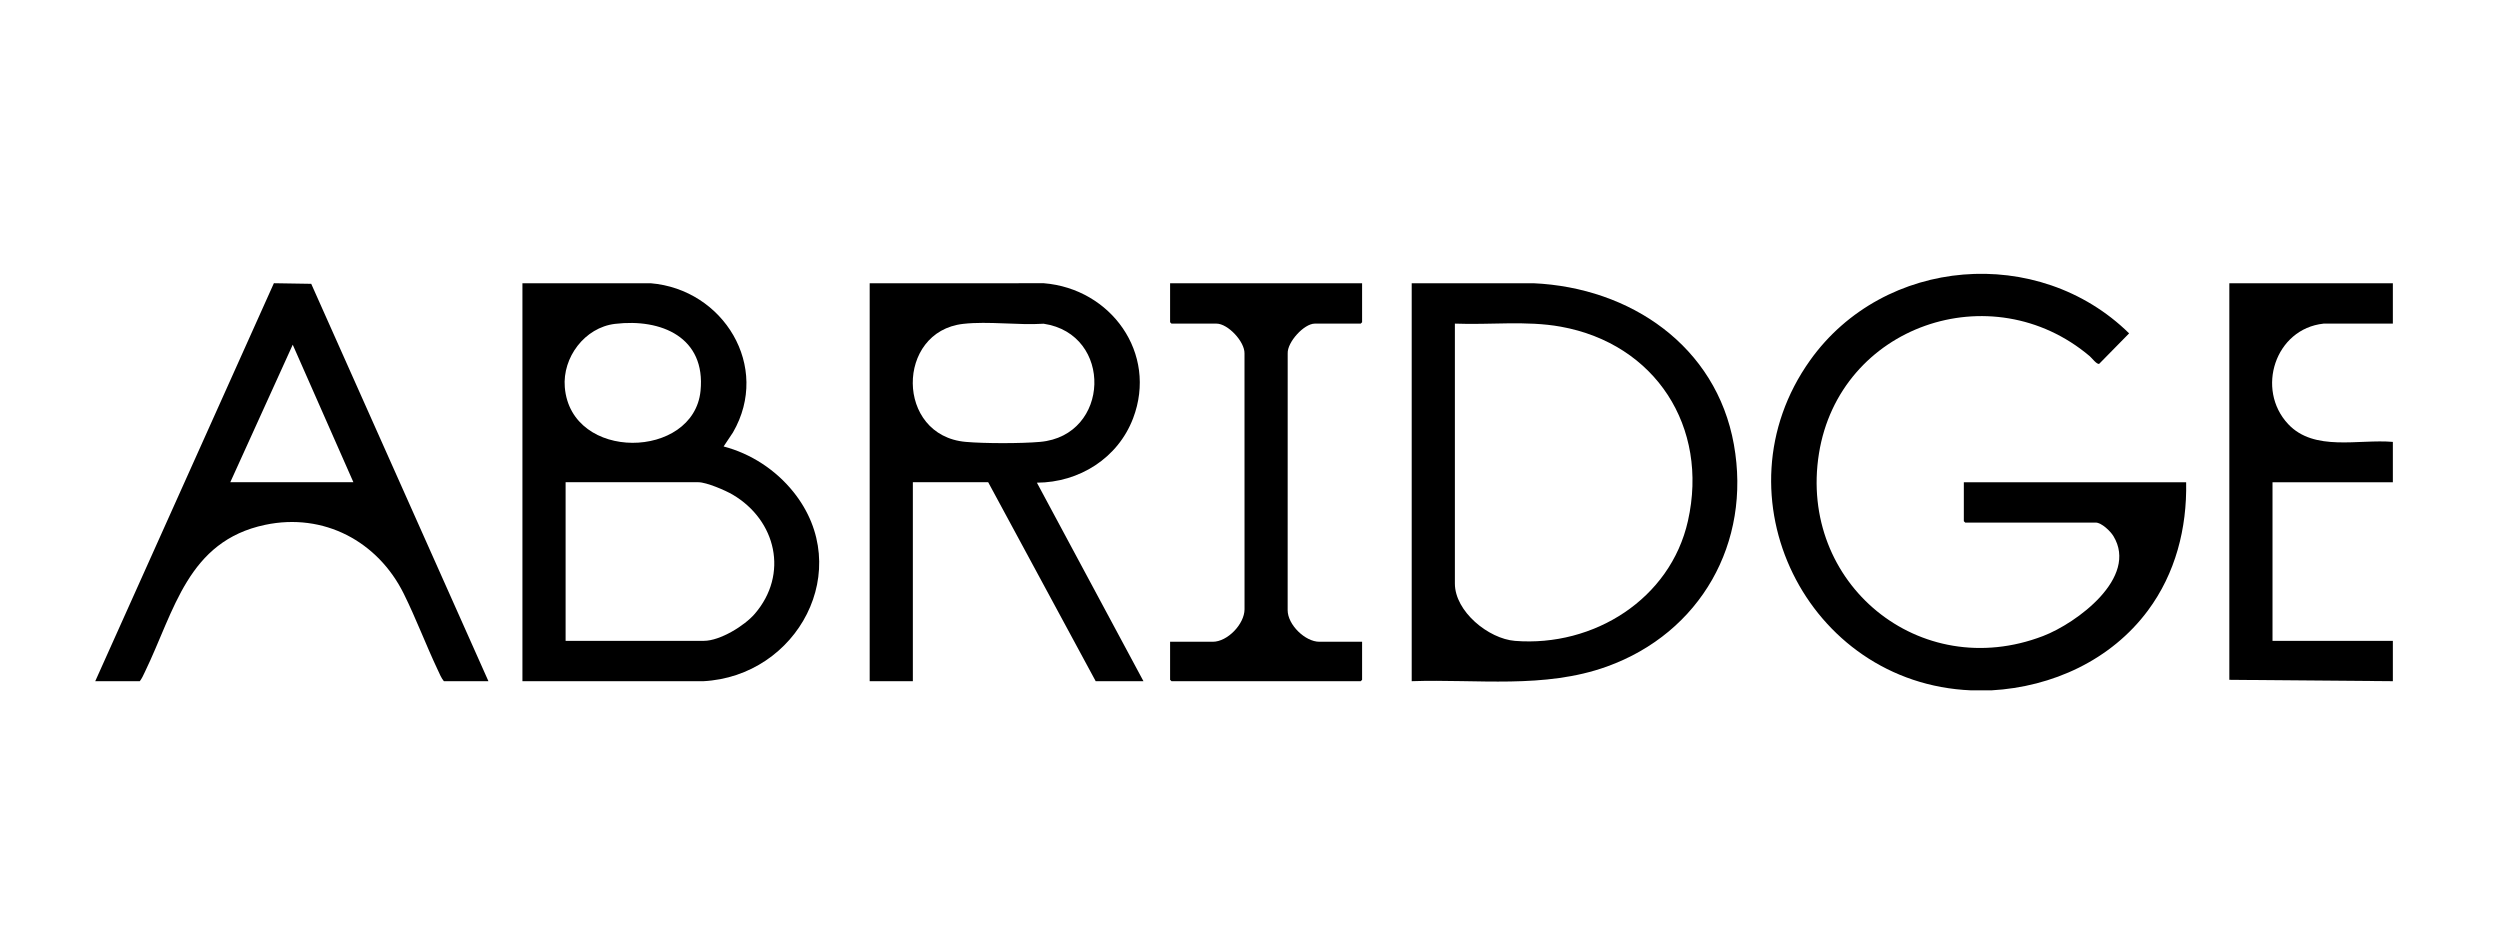
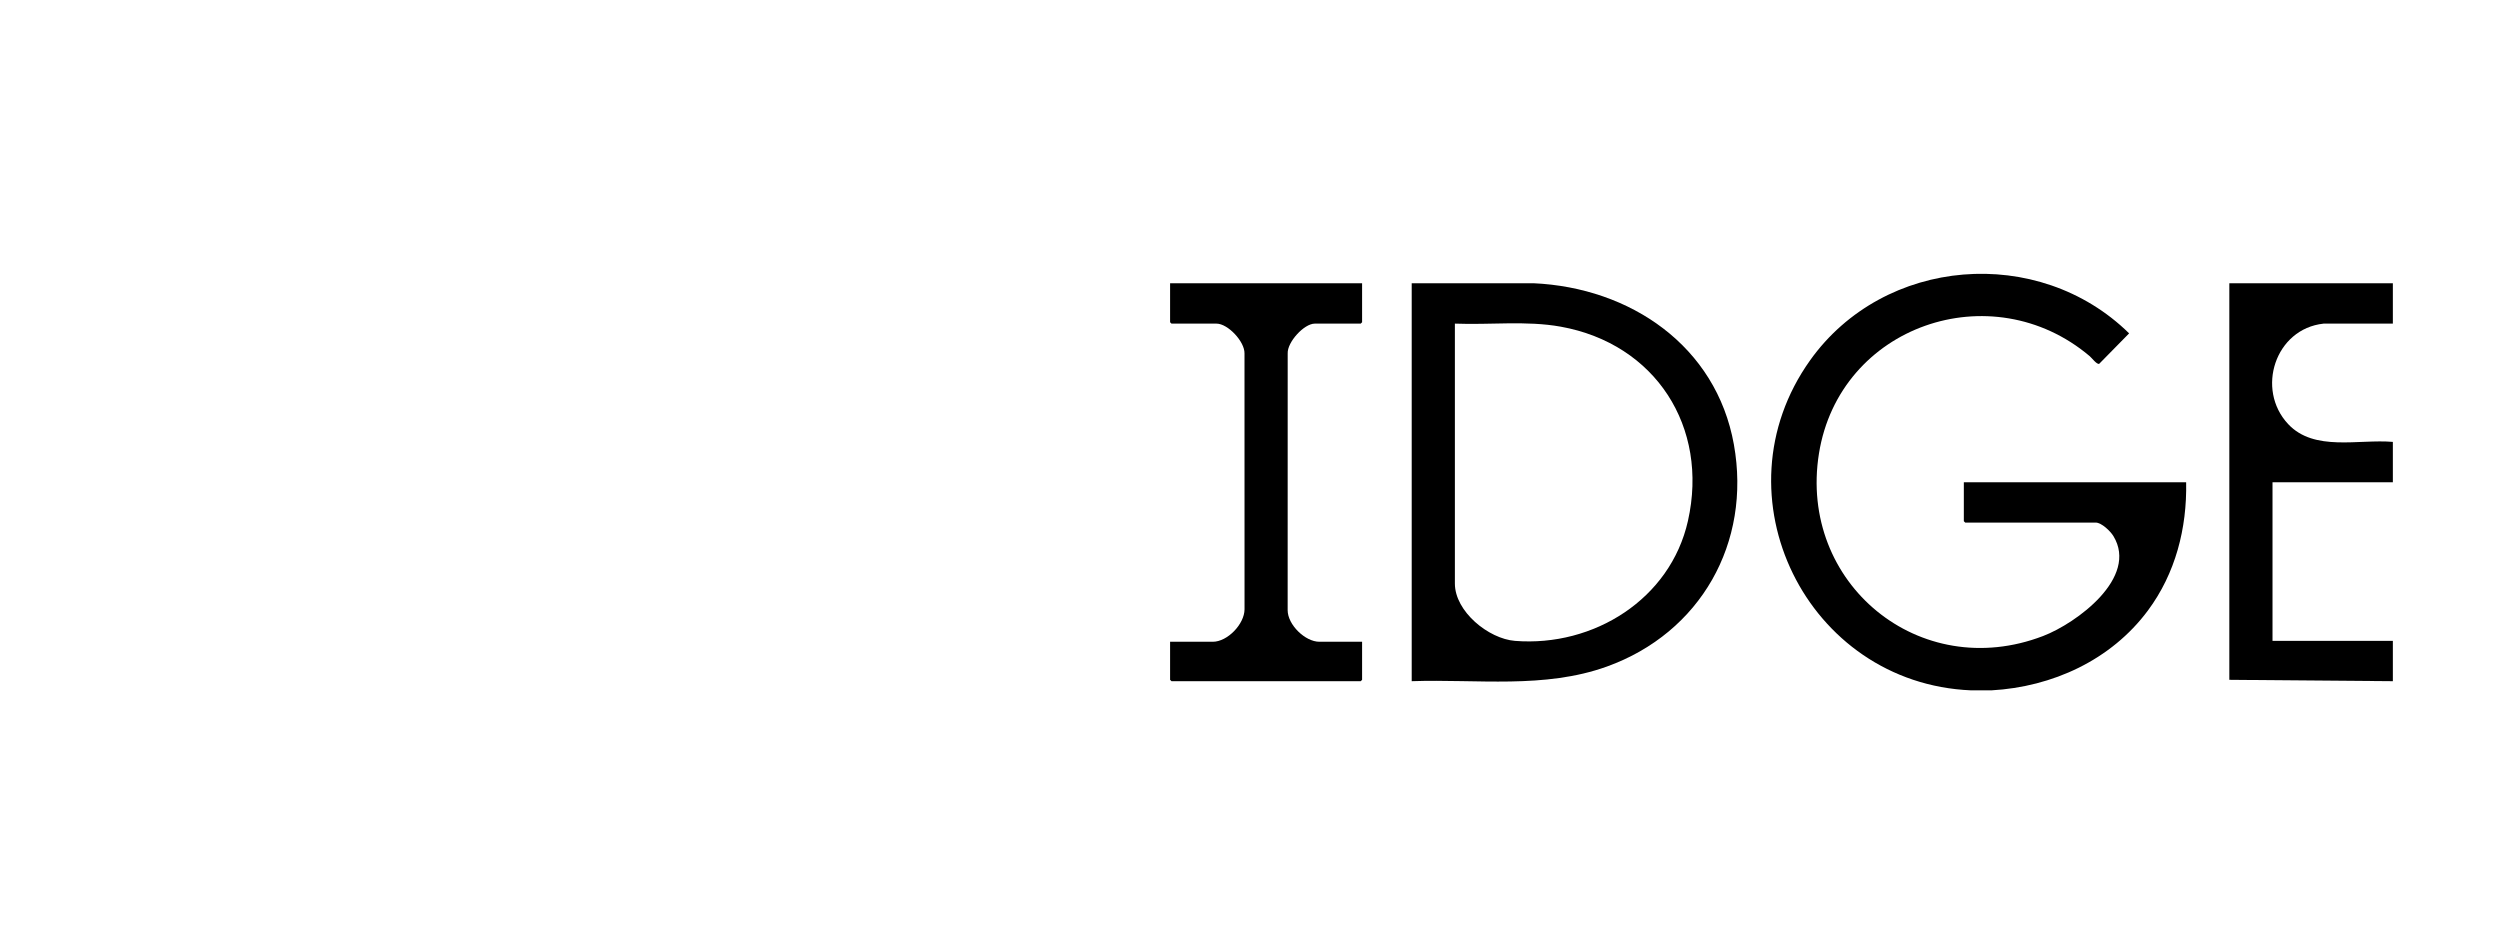
<svg xmlns="http://www.w3.org/2000/svg" width="210" height="80" viewBox="0 0 210 80" fill="none">
  <path d="M165.579 57.99C151.762 57.418 143.965 41.617 152.044 30.273C158.256 21.551 171.237 20.524 178.846 28.003L176.329 30.564C176.117 30.62 175.72 30.073 175.535 29.917C167.29 22.948 154.506 27.351 152.791 38.104C151.053 49.002 161.253 57.402 171.617 53.427C174.426 52.349 179.653 48.52 177.525 45.028C177.274 44.617 176.53 43.896 176.035 43.896H165.077L164.962 43.781V40.508H183.636C183.714 44.374 182.74 48.167 180.426 51.282C177.334 55.443 172.406 57.703 167.276 57.99H165.579H165.579Z" fill="black" />
  <path d="M201 23.795V27.184L195.175 27.185C191.115 27.625 189.473 32.7 192.201 35.619C194.395 37.967 198.142 36.867 201 37.119V40.508H190.891V53.831H201V57.22L187.264 57.105V23.795H201Z" fill="black" />
-   <path d="M43.883 23.795L54.652 23.792C60.763 24.294 64.777 30.784 61.569 36.324L60.784 37.503C63.087 38.108 65.161 39.471 66.645 41.32C71.87 47.828 66.992 56.826 59.051 57.223L43.884 57.22V23.795H43.883ZM51.661 27.205C49.117 27.51 47.237 30.023 47.443 32.526C47.962 38.808 58.267 38.596 58.845 32.835C59.296 28.341 55.566 26.738 51.661 27.205ZM47.511 53.831H59.125C60.479 53.831 62.537 52.567 63.405 51.557C66.26 48.236 65.209 43.712 61.55 41.553C60.934 41.19 59.344 40.507 58.662 40.507H47.511V53.831H47.511Z" fill="black" />
-   <path d="M73.053 23.795L87.681 23.791C93.314 24.248 97.259 29.668 95.181 35.135C93.91 38.48 90.661 40.531 87.099 40.545L96.05 57.219H92.037L83.008 40.507H76.68V57.219H73.053V23.795ZM80.908 27.205C75.238 27.845 75.213 36.592 81.119 37.118C82.705 37.259 85.782 37.259 87.367 37.118C93.269 36.593 93.523 28.068 87.668 27.193C85.508 27.332 83.031 26.966 80.908 27.205Z" fill="black" />
  <path d="M118.583 57.22V23.795L128.812 23.792C136.94 24.159 144.162 29.056 145.646 37.336C147.126 45.597 142.845 53.153 134.983 55.989C129.725 57.886 124.072 57.03 118.583 57.22ZM122.21 27.184V49.018C122.21 51.361 125.031 53.658 127.262 53.834C133.868 54.354 140.312 50.326 141.787 43.757C143.561 35.858 139.054 28.873 131.099 27.44C128.21 26.919 125.141 27.303 122.21 27.184H122.21Z" fill="black" />
-   <path d="M8 57.22L23.006 23.79L26.143 23.841L41.028 57.22H37.286C37.067 56.964 36.92 56.587 36.77 56.271C35.776 54.166 34.95 51.96 33.918 49.876C31.735 45.47 27.201 43.051 22.273 44.086C15.768 45.453 14.661 51.294 12.18 56.425C12.05 56.695 11.928 56.982 11.742 57.22H8V57.22ZM29.685 40.507L24.59 28.955L19.344 40.507H29.685Z" fill="black" />
  <path d="M114.416 23.795V27.068L114.301 27.184H110.442C109.542 27.184 108.123 28.738 108.166 29.688L108.163 51.254C108.162 52.478 109.634 53.908 110.828 53.908H114.416V57.104L114.301 57.22H98.404L98.288 57.104V53.908H101.876C103.109 53.908 104.538 52.422 104.541 51.177L104.538 29.688C104.559 28.689 103.141 27.184 102.185 27.184H98.404L98.288 27.068V23.795H114.416Z" fill="black" />
</svg>